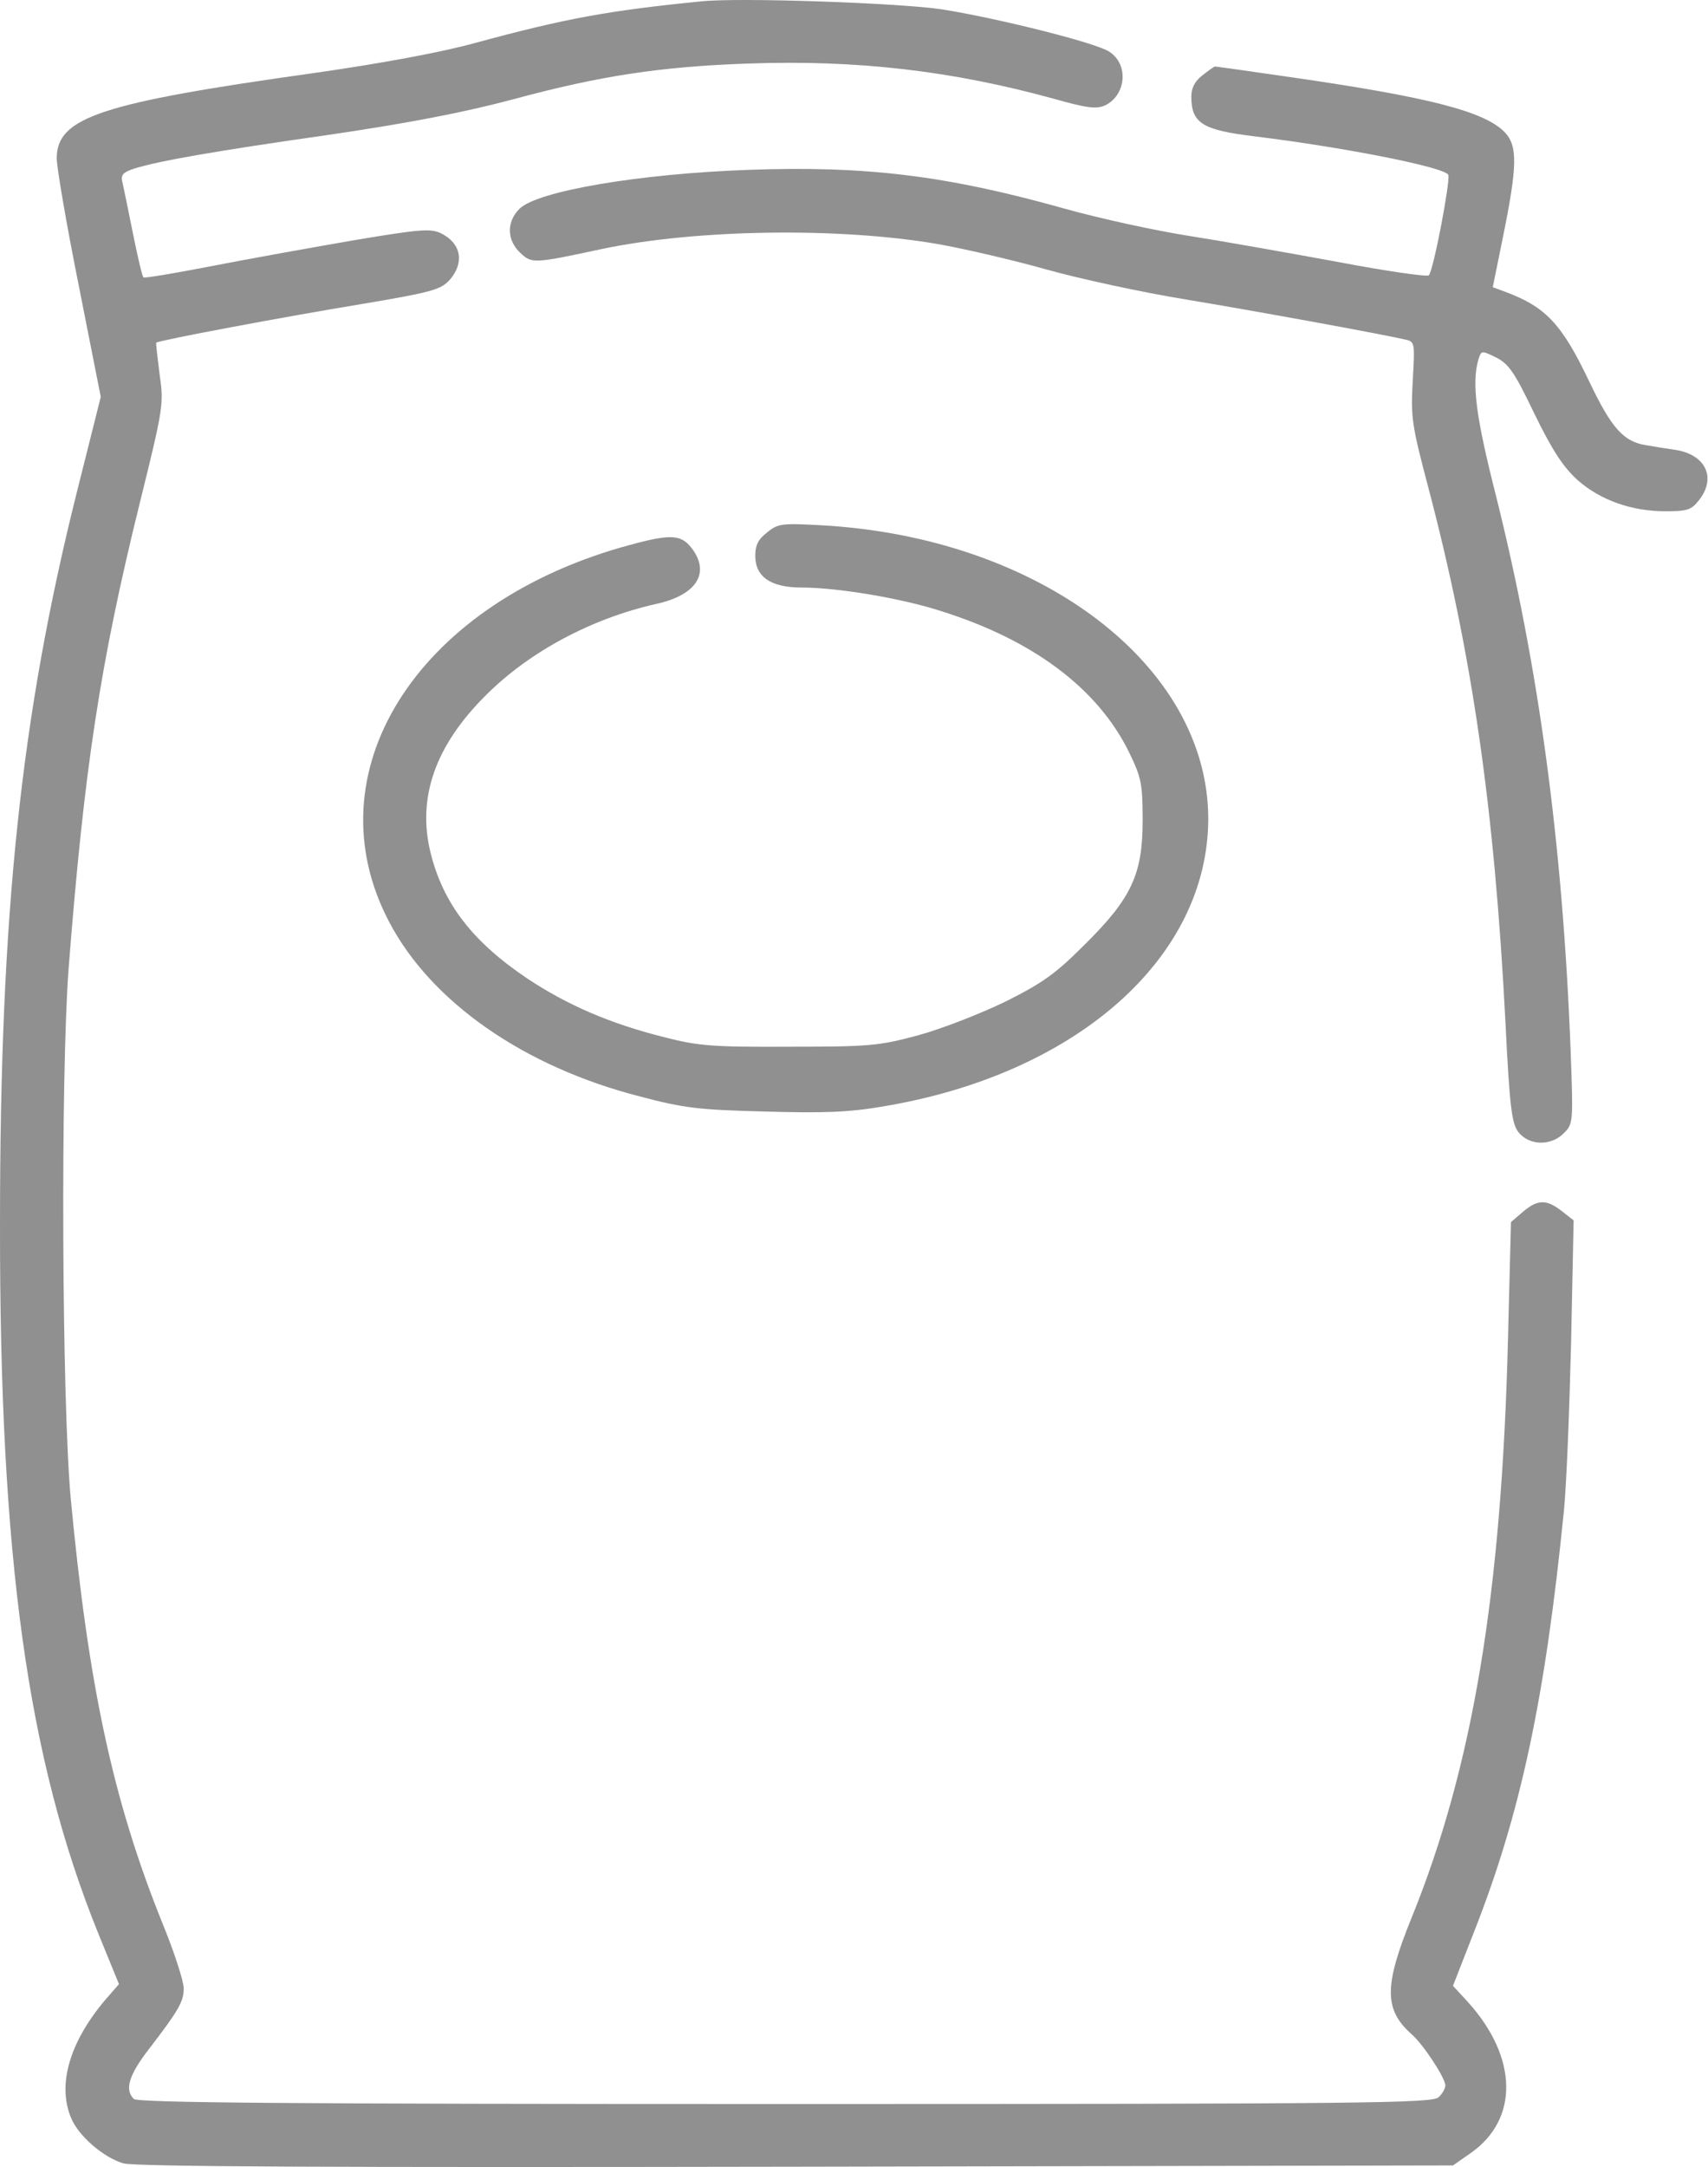
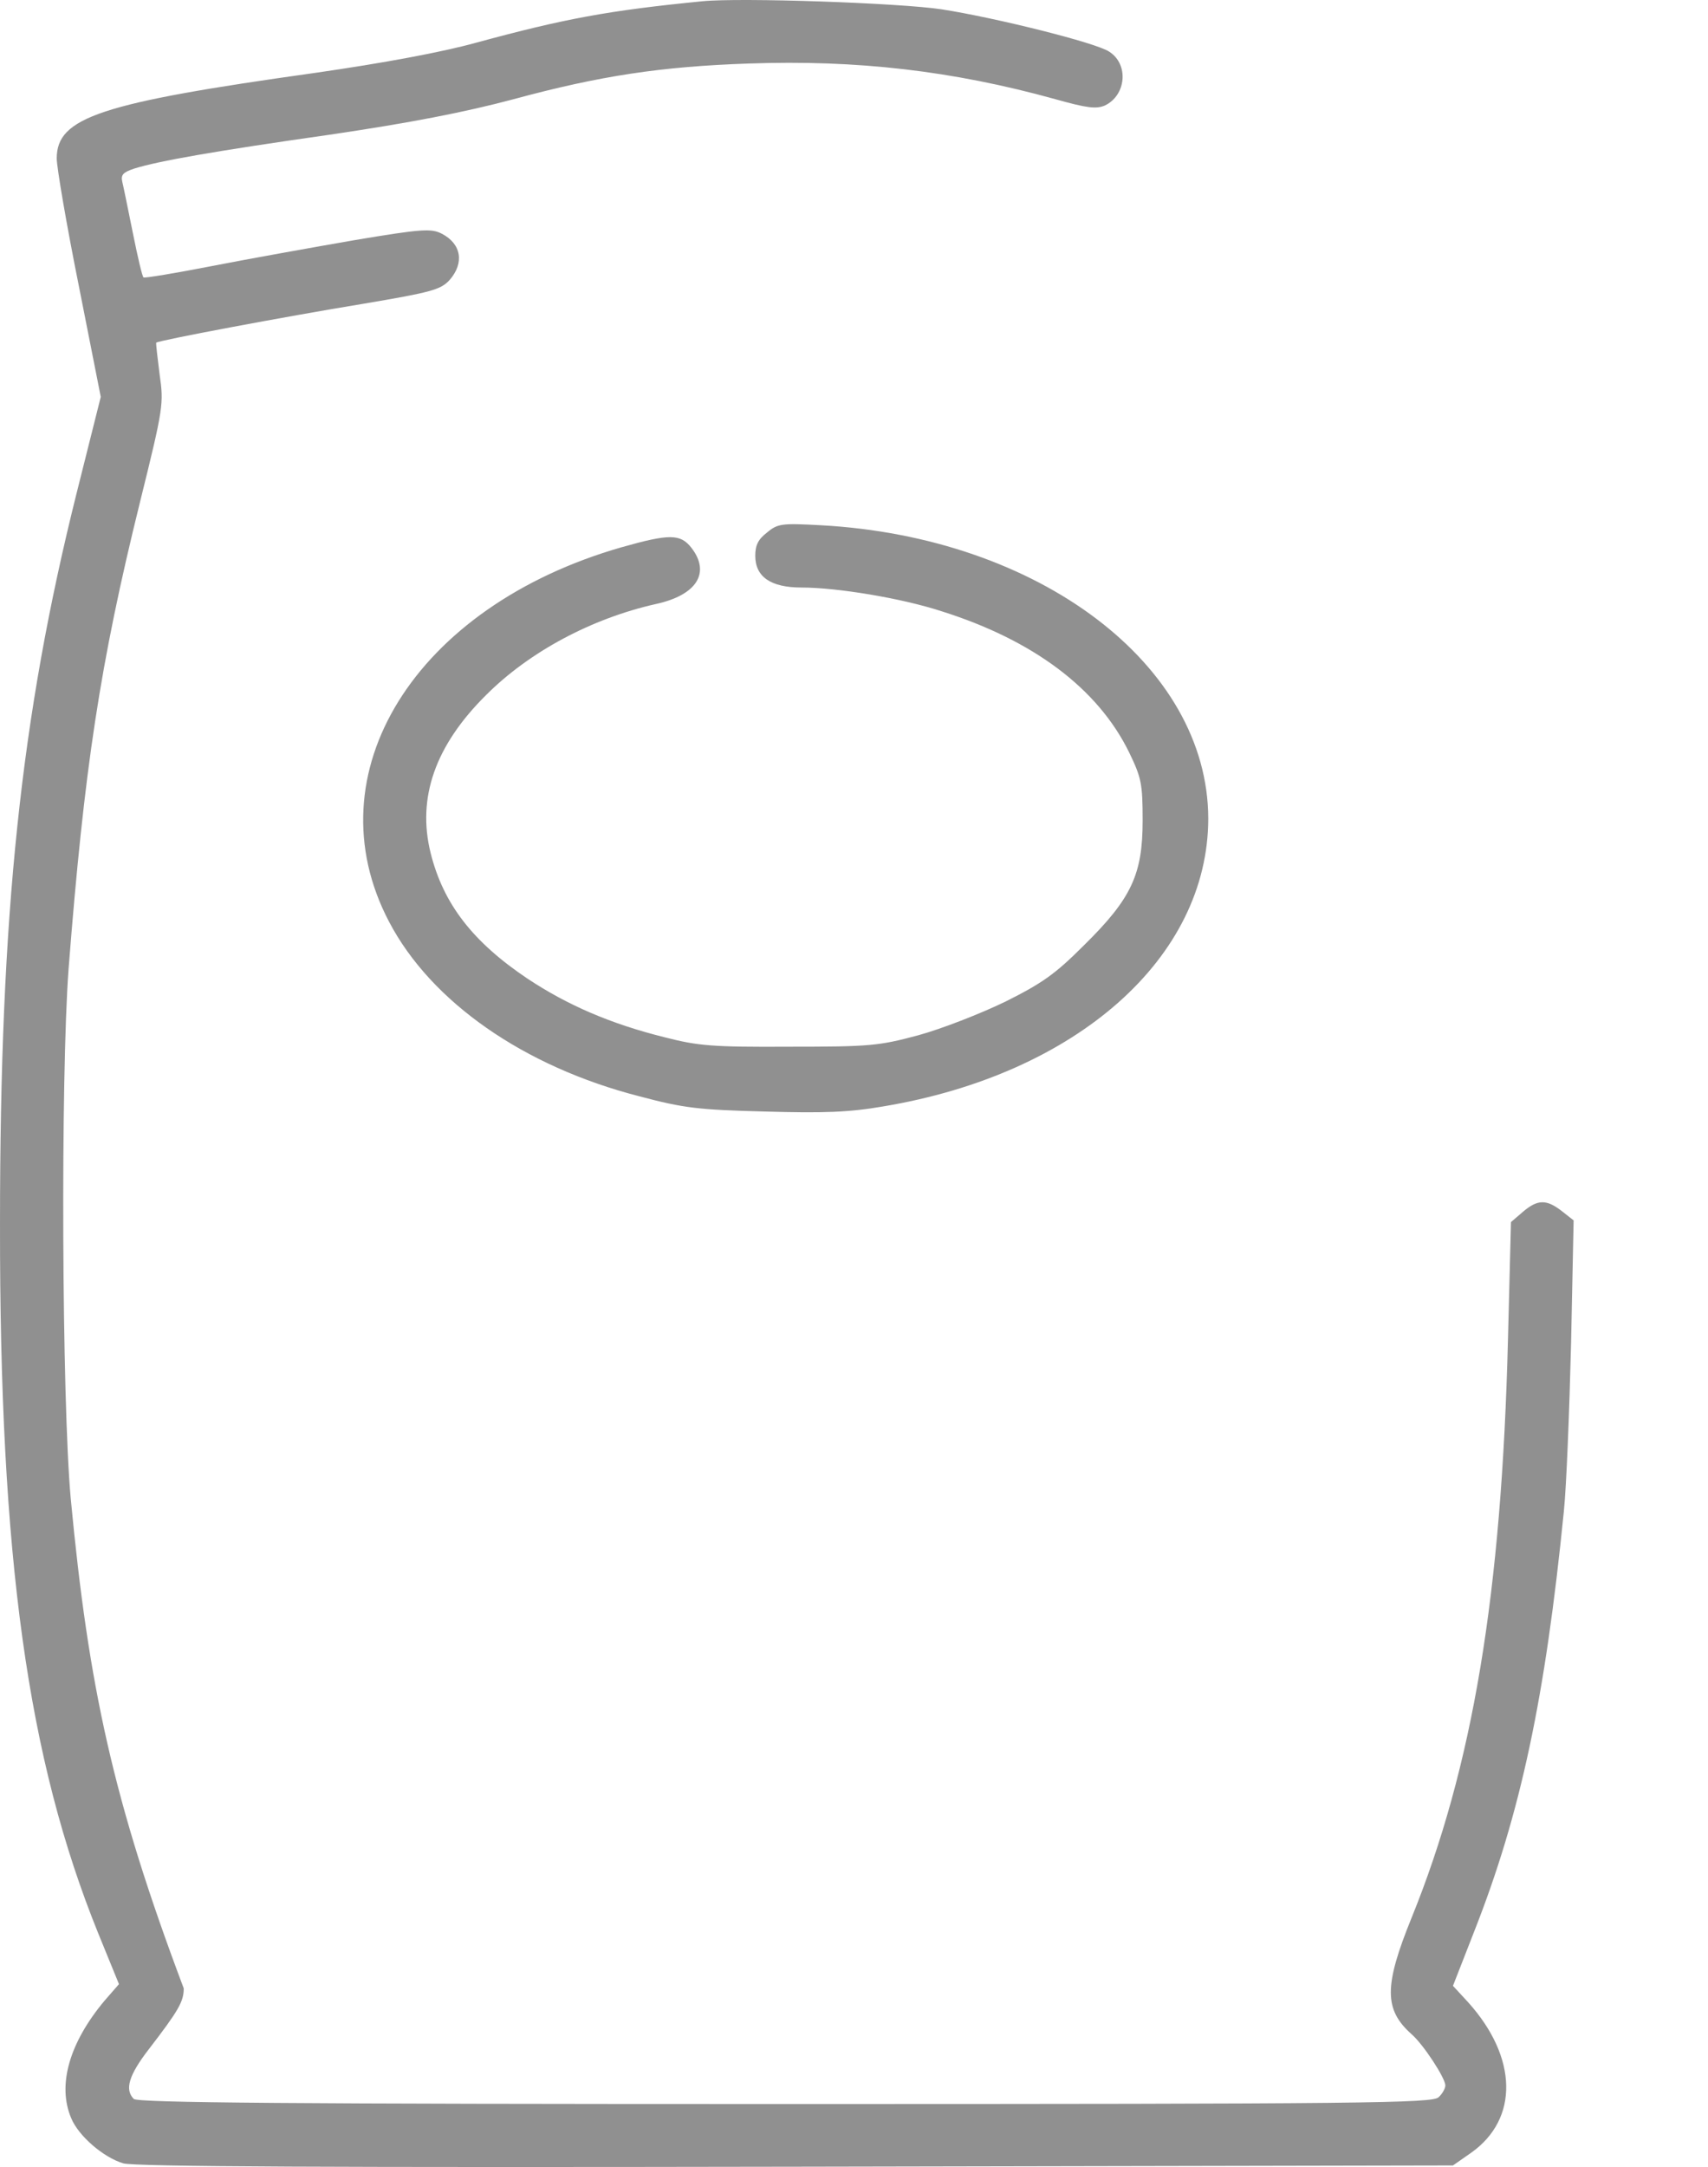
<svg xmlns="http://www.w3.org/2000/svg" width="347" height="440" viewBox="0 0 347 440" fill="none">
-   <path d="M142.692 0.255C123.511 2.147 114.738 3.781 96.676 8.684C89.882 10.576 77.84 12.812 64.078 14.79C20.385 20.897 11.526 23.822 11.526 32.164C11.526 33.971 13.505 45.582 15.999 57.968L20.471 80.588L15.569 100.112C4.215 145.526 0.001 185.52 0.001 248.308C-0.085 316.342 5.592 357.11 19.955 392.547L24.17 402.868L21.245 406.222C14.107 414.737 11.612 423.338 14.451 430.047C15.913 433.659 20.987 438.046 25.03 439.25C27.352 439.938 67.261 440.11 161.786 439.938L295.187 439.68L298.886 437.1C308.605 430.219 308.347 417.747 298.284 406.566L295.187 403.212L299.488 392.203C308.949 368.206 313.938 344.725 317.722 306.795C318.238 301.806 318.84 286.496 319.184 272.735L319.7 247.792L317.292 245.899C314.196 243.491 312.389 243.491 309.379 246.071L306.971 248.136L306.369 271.702C305.079 323.653 299.23 358.745 286.758 389.45C281.168 403.212 281.168 408.028 286.758 413.017C289.167 415.081 293.639 421.962 293.639 423.424C293.639 424.026 293.037 425.144 292.263 425.832C291.059 427.037 277.813 427.209 159.55 427.209C58.574 427.209 27.954 426.951 27.18 426.176C25.288 424.284 26.148 421.36 30.276 416.027C36.297 408.2 37.329 406.394 37.329 403.728C37.329 402.352 35.437 396.417 33.029 390.568C22.966 365.625 17.977 342.403 14.365 304.214C12.558 284.26 12.3 218.634 13.935 196.702C17.117 156.019 20.299 134.86 28.47 101.833C33.201 82.738 33.287 81.964 32.427 76.03C31.997 72.589 31.653 69.751 31.739 69.579C32.083 69.149 57.628 64.332 73.884 61.666C87.645 59.344 89.537 58.828 91.344 56.849C94.354 53.409 93.752 49.538 89.795 47.474C87.645 46.356 85.839 46.442 71.991 48.764C63.562 50.227 50.575 52.549 43.092 54.011C35.609 55.473 29.33 56.505 29.158 56.333C28.9 56.161 27.954 52.119 27.008 47.388C26.062 42.744 25.116 38.013 24.858 36.981C24.514 35.519 24.944 35.003 27.266 34.229C32.255 32.681 43.436 30.702 67.003 27.348C83.345 24.94 94.44 22.789 104.417 20.123C121.877 15.393 134.349 13.5 152.153 12.898C174.085 12.124 193.524 14.36 214.338 20.123C220.789 21.929 222.681 22.187 224.487 21.413C228.788 19.349 229.39 13.07 225.347 10.49C222.681 8.684 202.297 3.609 191.287 1.889C182.686 0.599 150.433 -0.519 142.692 0.255Z" fill="#909090" />
-   <path d="M244.269 15.306C242.721 16.511 242.033 17.887 242.033 19.607C242.033 25.026 244.269 26.402 254.935 27.692C273.169 29.928 293.639 33.971 294.241 35.519C294.671 36.809 291.231 54.871 290.285 55.903C289.941 56.247 281.512 55.043 271.621 53.151C261.729 51.345 248.226 48.936 241.603 47.904C234.98 46.872 223.369 44.378 215.8 42.228C192.147 35.605 175.633 33.627 152.153 34.487C129.962 35.261 109.148 38.787 105.535 42.4C102.869 45.066 102.955 48.764 105.707 51.345C108.03 53.581 108.546 53.495 122.221 50.571C141.401 46.528 170.301 46.098 190.427 49.538C195.846 50.485 205.823 52.807 212.532 54.699C219.241 56.591 231.97 59.344 240.915 60.806C255.451 63.214 280.824 67.859 285.64 68.977C287.447 69.407 287.447 69.751 287.016 77.32C286.586 84.717 286.844 86.351 290.113 98.736C299.058 132.624 303.616 164.018 305.853 207.625C306.713 225.085 307.143 228.181 308.519 229.902C310.669 232.654 315.228 232.74 317.808 229.988C319.614 228.181 319.614 227.665 319.098 213.474C317.464 170.985 312.561 135.119 303.874 100.456C299.832 84.545 298.972 77.836 300.348 73.019C300.95 71.127 300.95 71.127 303.96 72.589C306.541 73.879 307.745 75.686 311.787 84.115C315.486 91.683 317.636 94.866 320.56 97.532C325.205 101.575 331.484 103.811 338.364 103.811C342.751 103.811 343.611 103.553 345.159 101.575C348.772 97.016 346.535 92.285 340.343 91.339C338.536 91.081 335.87 90.651 334.408 90.393C329.935 89.705 327.441 87.039 322.969 77.664C317.292 65.708 314.024 62.268 305.595 59.172L303.272 58.312L305.337 48.162C308.261 33.799 308.347 29.67 305.767 26.918C301.724 22.617 290.199 19.693 262.074 15.651C253.817 14.446 247.022 13.5 246.85 13.5C246.678 13.5 245.56 14.274 244.269 15.306Z" fill="#909090" />
+   <path d="M142.692 0.255C123.511 2.147 114.738 3.781 96.676 8.684C89.882 10.576 77.84 12.812 64.078 14.79C20.385 20.897 11.526 23.822 11.526 32.164C11.526 33.971 13.505 45.582 15.999 57.968L20.471 80.588L15.569 100.112C4.215 145.526 0.001 185.52 0.001 248.308C-0.085 316.342 5.592 357.11 19.955 392.547L24.17 402.868L21.245 406.222C14.107 414.737 11.612 423.338 14.451 430.047C15.913 433.659 20.987 438.046 25.03 439.25C27.352 439.938 67.261 440.11 161.786 439.938L295.187 439.68L298.886 437.1C308.605 430.219 308.347 417.747 298.284 406.566L295.187 403.212L299.488 392.203C308.949 368.206 313.938 344.725 317.722 306.795C318.238 301.806 318.84 286.496 319.184 272.735L319.7 247.792L317.292 245.899C314.196 243.491 312.389 243.491 309.379 246.071L306.971 248.136L306.369 271.702C305.079 323.653 299.23 358.745 286.758 389.45C281.168 403.212 281.168 408.028 286.758 413.017C289.167 415.081 293.639 421.962 293.639 423.424C293.639 424.026 293.037 425.144 292.263 425.832C291.059 427.037 277.813 427.209 159.55 427.209C58.574 427.209 27.954 426.951 27.18 426.176C25.288 424.284 26.148 421.36 30.276 416.027C36.297 408.2 37.329 406.394 37.329 403.728C22.966 365.625 17.977 342.403 14.365 304.214C12.558 284.26 12.3 218.634 13.935 196.702C17.117 156.019 20.299 134.86 28.47 101.833C33.201 82.738 33.287 81.964 32.427 76.03C31.997 72.589 31.653 69.751 31.739 69.579C32.083 69.149 57.628 64.332 73.884 61.666C87.645 59.344 89.537 58.828 91.344 56.849C94.354 53.409 93.752 49.538 89.795 47.474C87.645 46.356 85.839 46.442 71.991 48.764C63.562 50.227 50.575 52.549 43.092 54.011C35.609 55.473 29.33 56.505 29.158 56.333C28.9 56.161 27.954 52.119 27.008 47.388C26.062 42.744 25.116 38.013 24.858 36.981C24.514 35.519 24.944 35.003 27.266 34.229C32.255 32.681 43.436 30.702 67.003 27.348C83.345 24.94 94.44 22.789 104.417 20.123C121.877 15.393 134.349 13.5 152.153 12.898C174.085 12.124 193.524 14.36 214.338 20.123C220.789 21.929 222.681 22.187 224.487 21.413C228.788 19.349 229.39 13.07 225.347 10.49C222.681 8.684 202.297 3.609 191.287 1.889C182.686 0.599 150.433 -0.519 142.692 0.255Z" fill="#909090" />
  <path d="M155.849 108.112C154.042 109.488 153.44 110.692 153.44 112.842C153.44 117.143 156.623 119.293 162.816 119.293C170.04 119.293 183.114 121.443 191.285 124.11C209.863 129.958 223.023 139.763 229.387 152.751C231.882 157.911 232.14 159.116 232.14 166.599C232.14 177.522 229.903 182.424 220.184 191.971C214.336 197.82 211.755 199.626 204.186 203.411C199.198 205.819 191.285 208.915 186.554 210.206C178.555 212.356 176.749 212.528 160.321 212.528C144.753 212.614 141.829 212.356 135.12 210.636C124.025 207.883 115.338 204.099 107.253 198.766C96.072 191.283 90.051 183.542 87.471 173.135C84.718 161.954 88.417 151.375 98.738 141.14C107.597 132.28 120.241 125.572 133.228 122.647C141.571 120.841 144.409 116.283 140.453 111.208C138.217 108.37 135.98 108.37 126.261 111.122C84.288 123.163 63.216 157.051 79.042 187.155C87.557 203.411 106.393 216.57 129.874 222.591C138.905 224.999 141.915 225.343 155.333 225.687C167.288 226.031 172.449 225.859 179.415 224.655C218.722 218.119 245.471 194.466 245.471 166.168C245.385 135.033 211.153 109.058 166.772 106.649C158.859 106.219 157.999 106.305 155.849 108.112Z" fill="#909090" />
</svg>